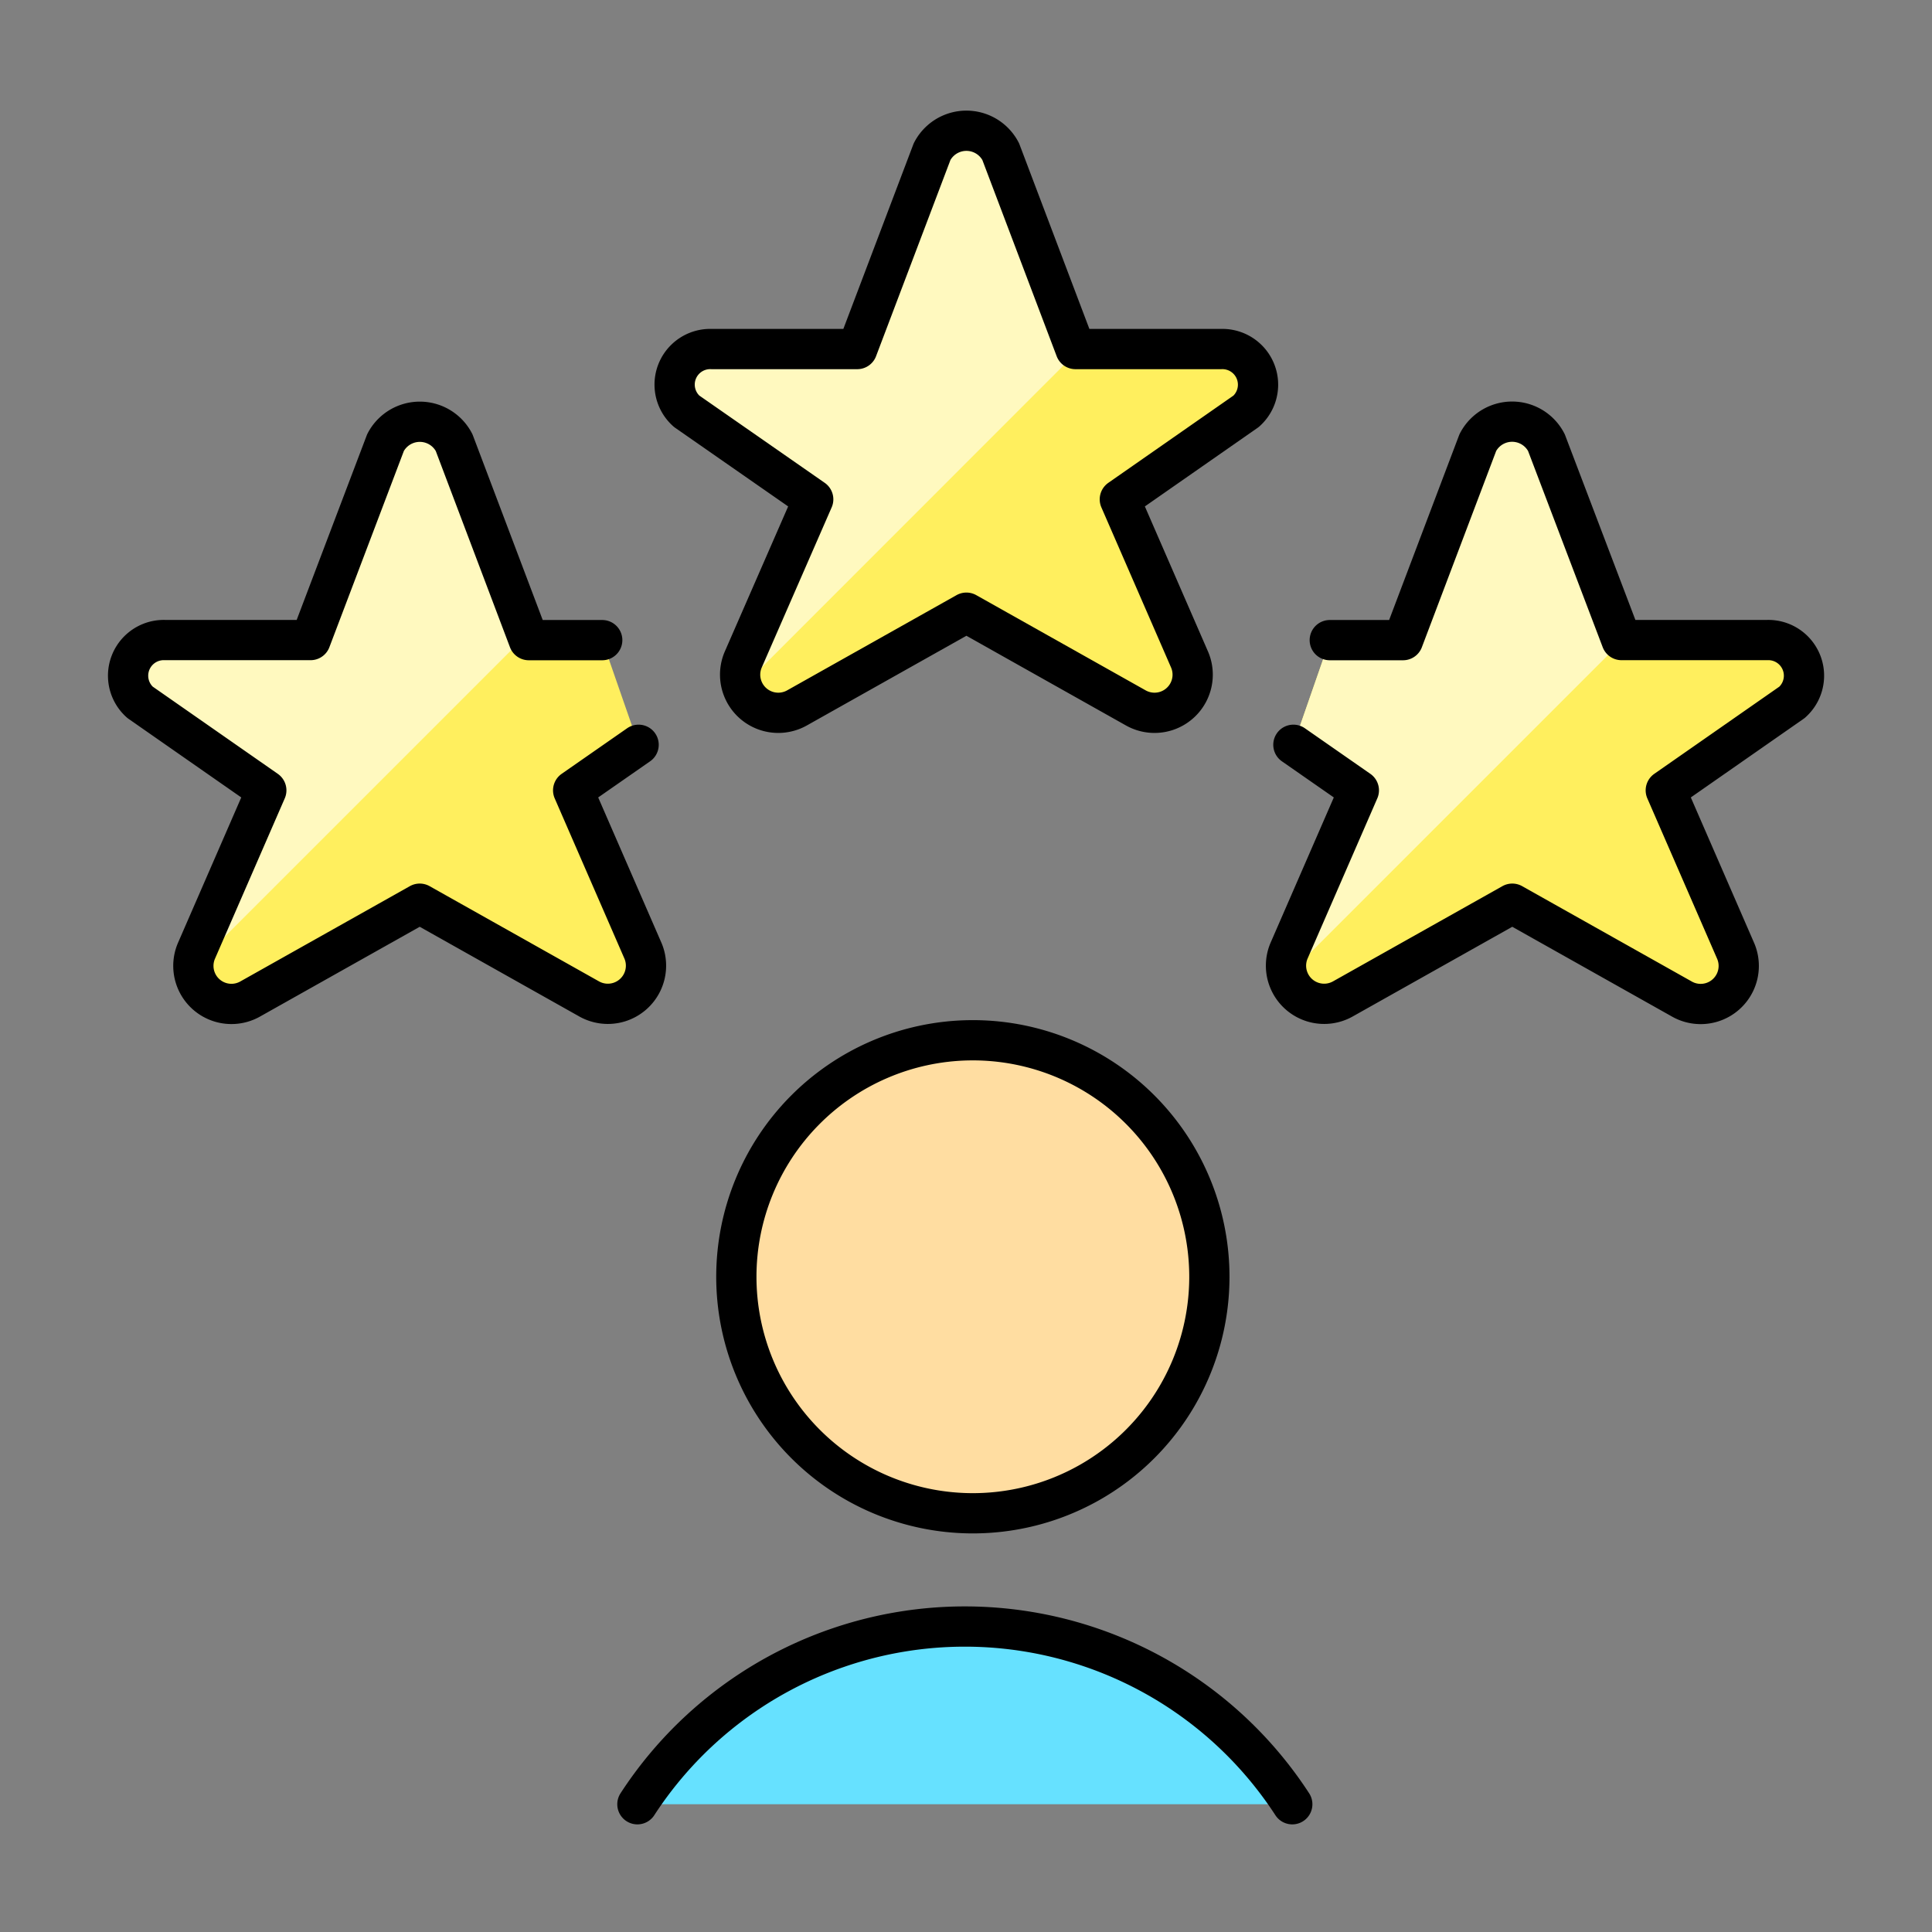
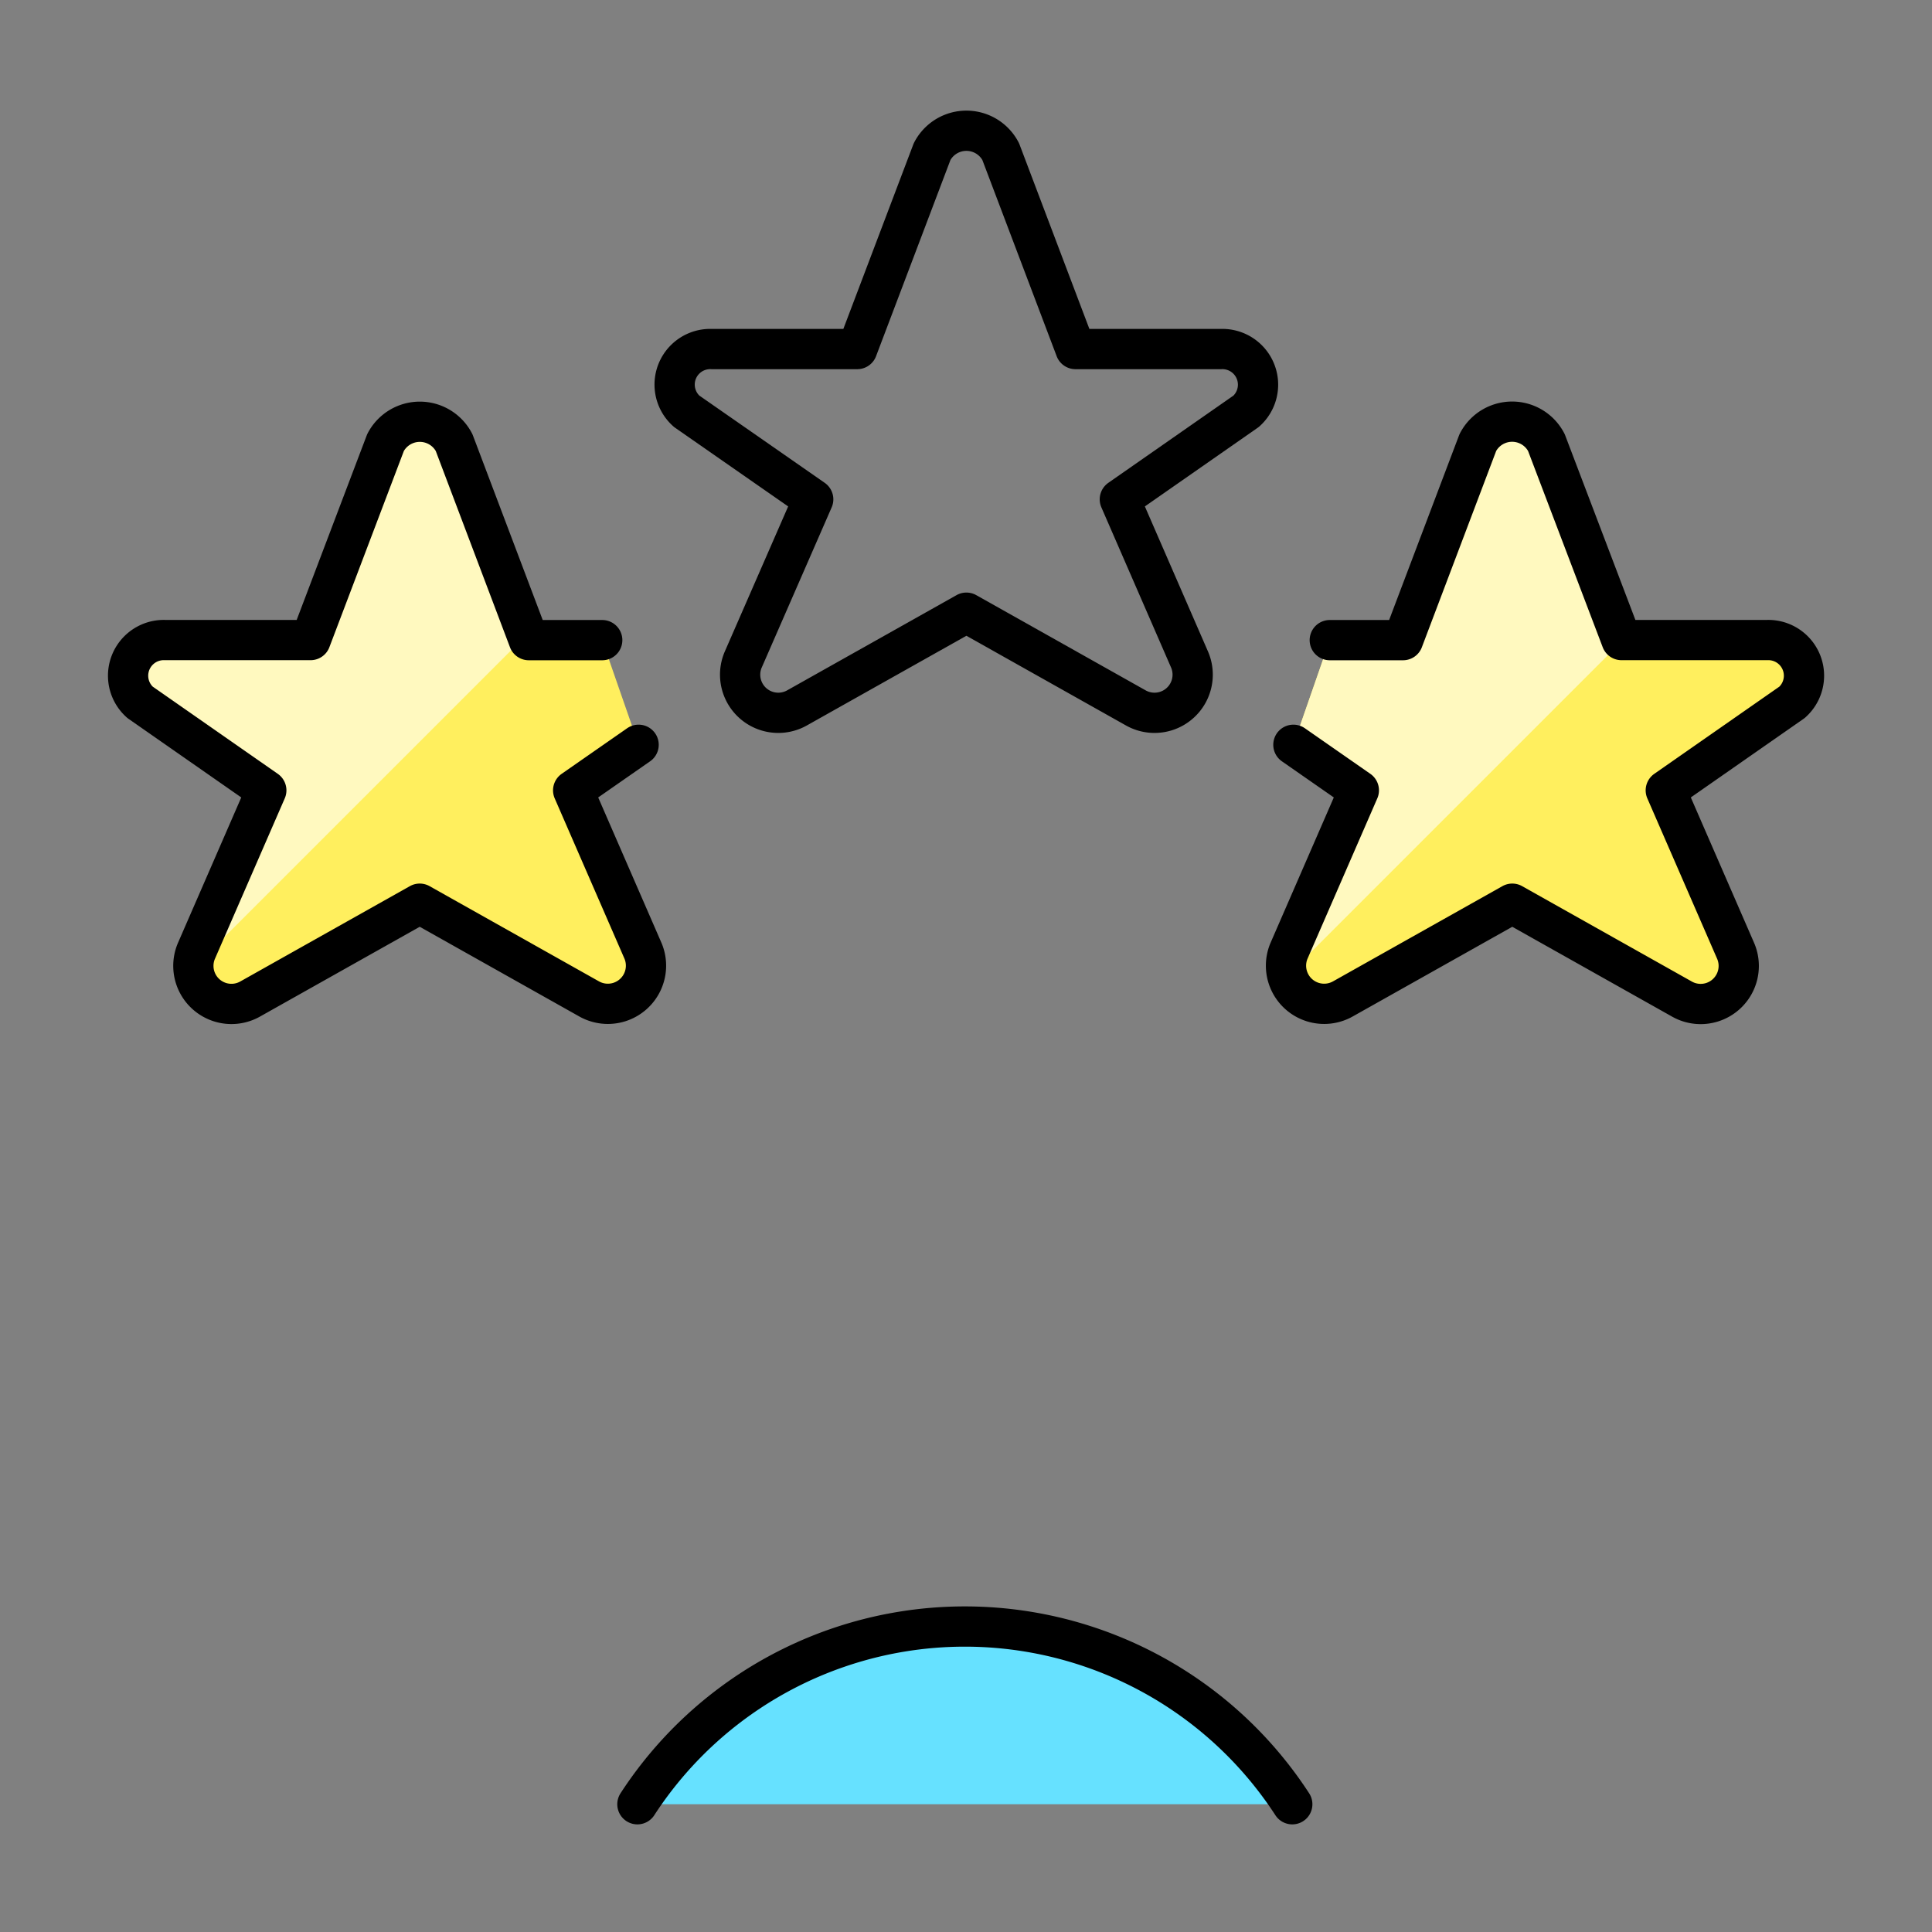
<svg xmlns="http://www.w3.org/2000/svg" fill="none" viewBox="-0.25 -1.173 24 24" id="Human-Resources-Employee--Streamline-Ultimate" height="24" width="24">
  <rect x="-0.25" y="-1.173" width="24" height="24" fill="#808080" stroke="none" />
  <desc>
    Human Resources Employee Streamline Icon: https://streamlinehq.com
  </desc>
  <path fill="#ffef5e" d="m15.817 8.079 0.813 0.566 -0.869 1.997a0.474 0.474 0 0 0 0.674 0.592l2.101 -1.181 2.101 1.181a0.473 0.473 0 0 0 0.675 -0.592l-0.869 -1.997 1.569 -1.094a0.443 0.443 0 0 0 -0.311 -0.773h-1.808l-0.933 -2.453a0.479 0.479 0 0 0 -0.852 0L17.179 6.779H16.269" stroke-width="0.5" />
  <path fill="#fff9bf" d="m19.893 6.779 -0.932 -2.453a0.48 0.48 0 0 0 -0.852 0L17.179 6.779H16.269l-0.452 1.3 0.813 0.566 -0.869 1.997a0.466 0.466 0 0 0 -0.016 0.303L19.911 6.779h-0.018Z" stroke-width="0.5" />
  <path fill="#ffef5e" d="m7.683 8.079 -0.813 0.566 0.869 1.997a0.474 0.474 0 0 1 -0.674 0.592l-2.101 -1.181 -2.101 1.181a0.473 0.473 0 0 1 -0.674 -0.592l0.869 -1.997 -1.569 -1.094a0.443 0.443 0 0 1 0.311 -0.773h1.808l0.931 -2.453a0.48 0.48 0 0 1 0.852 0L6.319 6.779H7.231" stroke-width="0.5" />
  <path fill="#fff9bf" d="m2.169 10.836 4.122 -4.122 -0.904 -2.388a0.48 0.48 0 0 0 -0.852 0L3.608 6.779h-1.808a0.441 0.441 0 0 0 -0.311 0.772l1.568 1.094 -0.869 1.997a0.452 0.452 0 0 0 -0.02 0.195Z" stroke-width="0.5" />
-   <path fill="#ffef5e" d="M12.181 0.71 13.11 3.163h1.808a0.443 0.443 0 0 1 0.312 0.773l-1.569 1.094 0.869 1.997a0.474 0.474 0 0 1 -0.674 0.592l-2.101 -1.181 -2.101 1.181a0.474 0.474 0 0 1 -0.674 -0.592l0.872 -1.997 -1.572 -1.094a0.442 0.442 0 0 1 0.311 -0.773h1.808L11.329 0.71a0.48 0.48 0 0 1 0.852 0Z" stroke-width="0.5" />
-   <path fill="#fff9bf" d="M13.11 3.163 12.181 0.71a0.48 0.48 0 0 0 -0.852 0L10.399 3.163h-1.808a0.442 0.442 0 0 0 -0.311 0.772l1.572 1.094 -0.872 1.997a0.461 0.461 0 0 0 0 0.324l4.185 -4.187h-0.054Z" stroke-width="0.5" />
  <path stroke="#000000" stroke-linecap="round" stroke-linejoin="round" d="M12.181 0.71 13.11 3.163h1.808a0.443 0.443 0 0 1 0.312 0.773l-1.569 1.094 0.869 1.997a0.474 0.474 0 0 1 -0.674 0.592l-2.101 -1.181 -2.101 1.181a0.474 0.474 0 0 1 -0.674 -0.592l0.872 -1.997 -1.572 -1.094a0.442 0.442 0 0 1 0.311 -0.773h1.808L11.329 0.71a0.48 0.48 0 0 1 0.852 0v0Z" stroke-width="0.5" />
  <path stroke="#000000" stroke-linecap="round" stroke-linejoin="round" d="m7.683 8.079 -0.813 0.566 0.869 1.997a0.474 0.474 0 0 1 -0.674 0.592l-2.101 -1.181 -2.101 1.181a0.473 0.473 0 0 1 -0.674 -0.592l0.869 -1.997 -1.569 -1.094a0.443 0.443 0 0 1 0.311 -0.773h1.808l0.931 -2.453a0.48 0.48 0 0 1 0.852 0L6.319 6.779H7.231" stroke-width="0.5" />
  <path stroke="#000000" stroke-linecap="round" stroke-linejoin="round" d="m15.817 8.079 0.813 0.566 -0.869 1.997a0.474 0.474 0 0 0 0.674 0.592l2.101 -1.181 2.101 1.181a0.473 0.473 0 0 0 0.675 -0.592l-0.869 -1.997 1.569 -1.094a0.443 0.443 0 0 0 -0.311 -0.773h-1.808l-0.933 -2.453a0.479 0.479 0 0 0 -0.852 0L17.179 6.779H16.269" stroke-width="0.5" />
-   <path fill="#ffdda1" stroke="#000000" stroke-linecap="round" stroke-linejoin="round" d="M11.781 17.625a2.938 2.938 0 1 0 0 -5.875 2.938 2.938 0 0 0 0 5.875v0Z" stroke-width="0.5" />
  <path fill="#66e1ff" d="M15.803 21.24a4.851 4.851 0 0 0 -8.135 0" stroke-width="0.5" />
  <path stroke="#000000" stroke-linecap="round" stroke-linejoin="round" d="M15.803 21.24a4.851 4.851 0 0 0 -8.135 0" stroke-width="0.5" />
</svg>